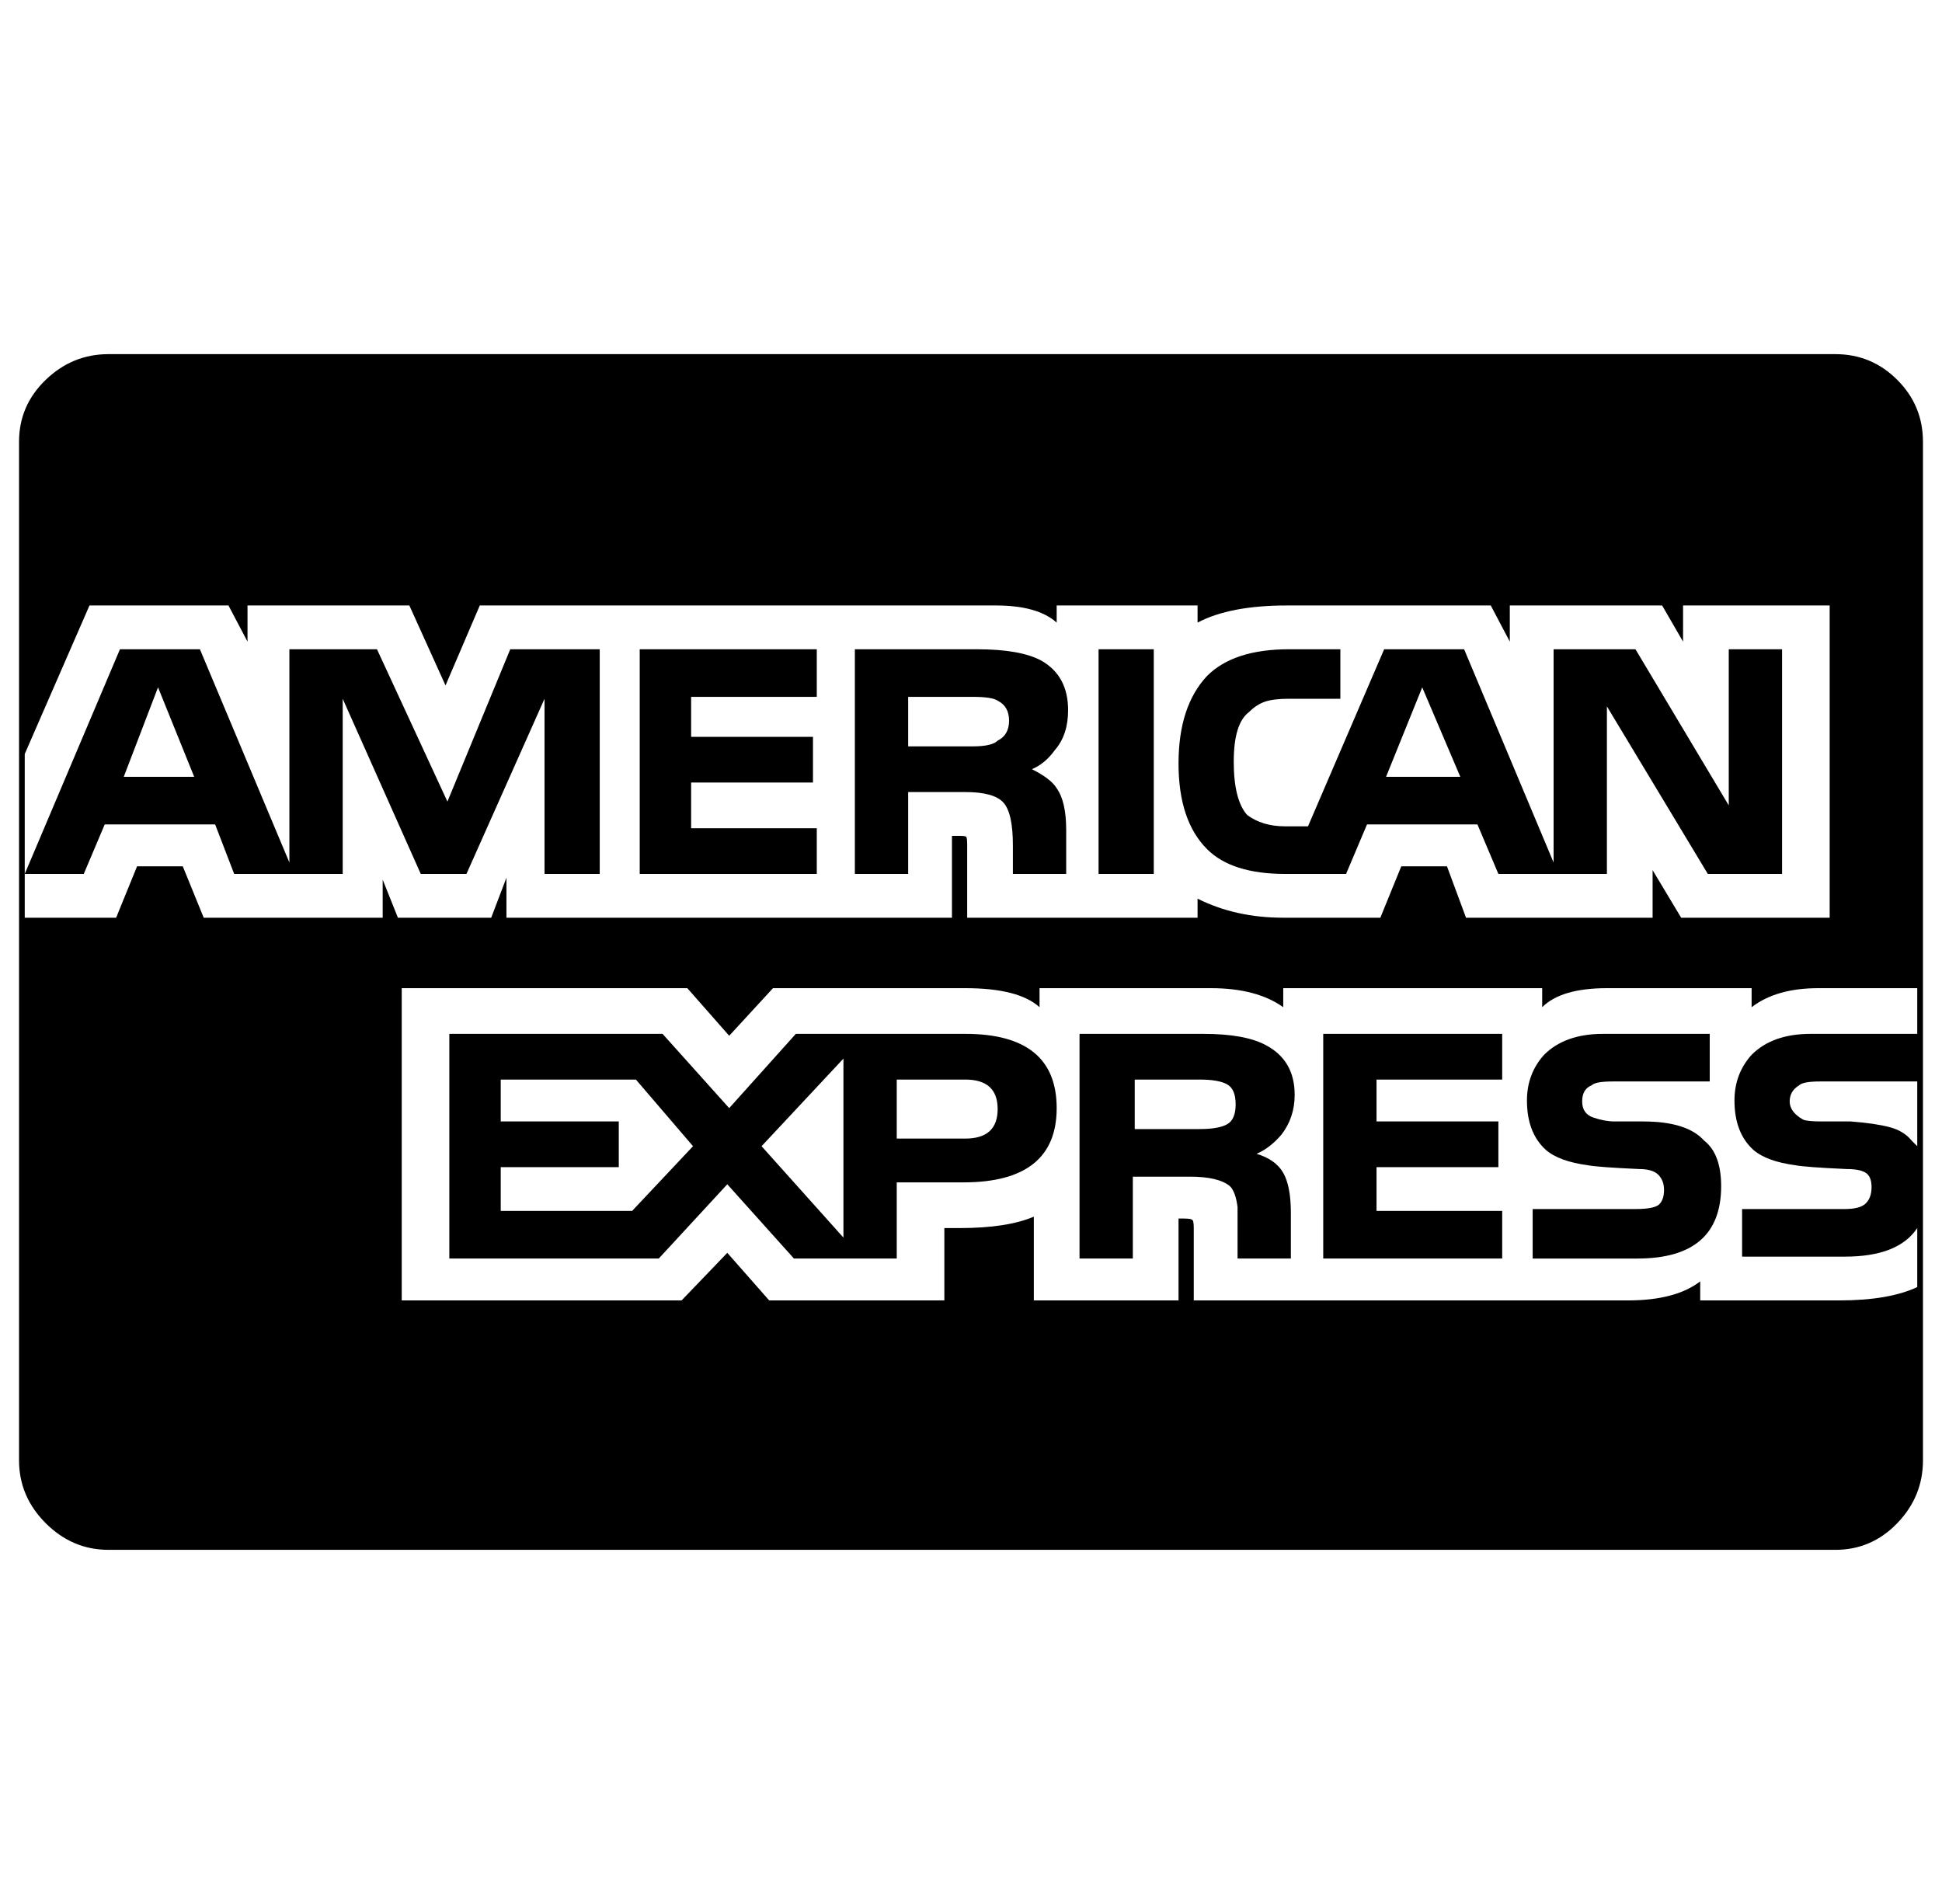
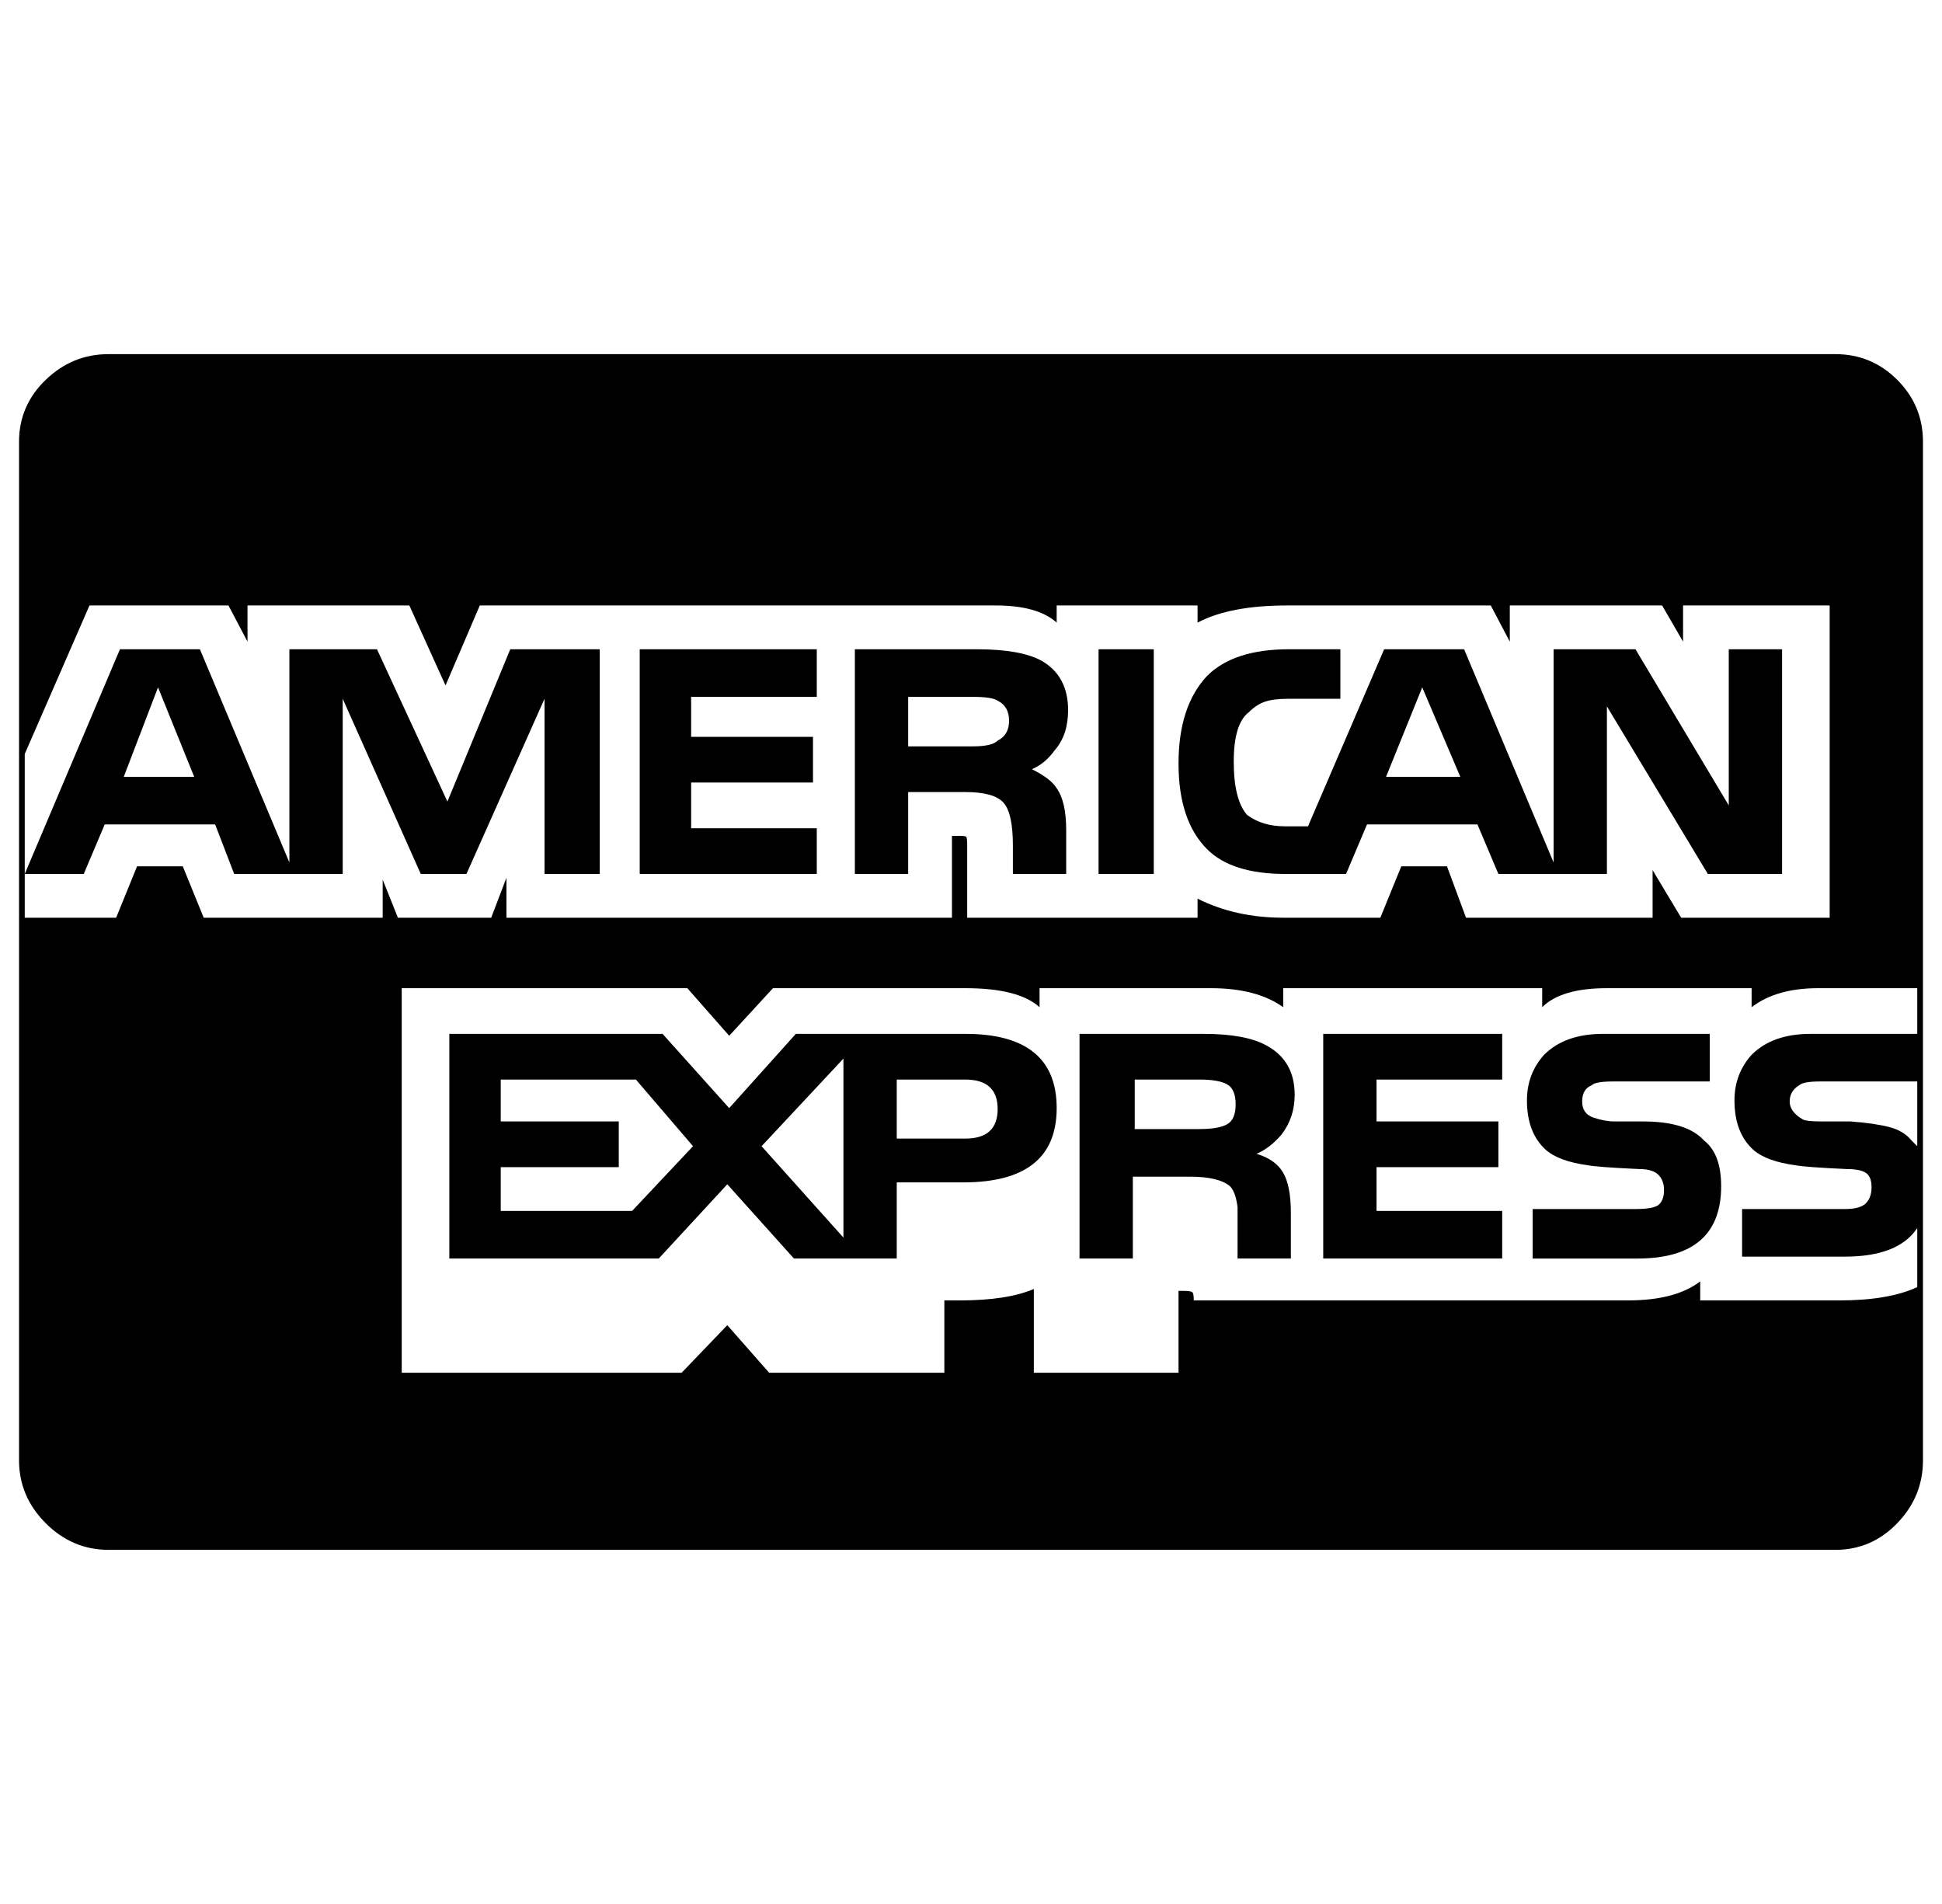
<svg xmlns="http://www.w3.org/2000/svg" version="1.1" viewBox="-10 0 1020 1000">
-   <path fill="currentColor" d="M47 186q-19 0 -33 13.5t-14 32.5v535q0 19 14 33t33 14h907q19 0 32.5 -14t13.5 -33v-535q0 -19 -13.5 -32.5t-32.5 -13.5h-907zM37 318h73l10 19v-19h85l19 42l18 -42h271q22 0 32 9v-9h74v9q17 -9 47 -9h107l10 19v-19h80l11 19v-19h77v164h-78l-15 -25v25h-98l-10 -27 h-24l-11 27h-51q-25 0 -45 -10v10h-121v-38q0 -4 -0.5 -4.5t-3.5 -0.5h-4v43h-234v-21l-8 21h-49l-8 -20v20h-94l-11 -27h-24l-11 27h-48v-86zM3 459h31l11 -26h58l10 26h57v-92l41 92h24l41 -92v92h29v-118h-47l-33 80l-37 -80h-46v112l-47 -112h-42zM326 341v118h93v-24 h-66v-24h64v-24h-64v-21h66v-25h-93zM439 341v118h28v-43h30q15 0 20 5.5t5 22.5v15h28v-23q0 -15 -5 -22q-3 -5 -13 -10q7 -3 12 -10q7 -8 7 -21q0 -18 -14 -26q-11 -6 -34 -6h-64zM567 341v118h29v-118h-29zM667 341q-29 0 -43 14q-15 16 -15 46t15 45q13 13 41 13h32 l11 -26h58l11 26h57v-88l53 88h39v-118h-28v82l-49 -82h-43v112l-47 -112h-42l-40 93h-12q-12 0 -20 -6q-7 -8 -7 -28t8 -26q4 -4 8.5 -5.5t12.5 -1.5h27v-26h-27zM73 361l19 47h-37zM737 361l20 47h-39zM467 366h34q10 0 13 2q6 3 6 10.5t-6 10.5q-3 3 -13 3h-34v-26z M201 519h150l22 25l23 -25h101q28 0 39 10v-10h90q24 0 38 10v-10h136v10q10 -10 34 -10h76v10q13 -10 35 -10h52v24h-56q-20 0 -31 11q-9 10 -9 24q0 17 10 26q7 6 22 8q5 1 27 2q7 0 10 2t3 7.5t-3 8.5t-11 3h-54v25h54q28 0 38 -15v31q-15 7 -41 7h-73v-10q-13 10 -38 10 h-228v-38q0 -3 -0.5 -4t-4.5 -1h-3v43h-76v-44q-14 6 -39 6h-8v38h-92l-22 -25l-24 25h-147v-164zM226 543v118h110l36 -39l35 39h54v-40h35q49 0 49 -39t-48 -39h-89l-35 39l-35 -39h-112zM557 543v118h28v-43h30q15 0 21 5q3 3 4 11v27h28v-24q0 -14 -4 -21t-14 -10 q7 -3 13 -10q7 -9 7 -21q0 -18 -15 -26q-11 -6 -33 -6h-65zM685 543v118h94v-25h-66v-23h64v-24h-64v-22h66v-24h-94zM832 543q-20 0 -31 11q-9 10 -9 24q0 17 10 26q7 6 22 8q5 1 27 2q7 0 10 3t3 8t-2.5 7.5t-12.5 2.5h-54v26h55q44 0 44 -38q0 -17 -9 -24q-9 -10 -32 -10 h-15q-5 0 -11 -2t-6 -8.5t5 -8.5q2 -2 11 -2h51v-25h-56zM433 556v94l-43 -48zM253 567h71l30 35l-32 34h-69v-23h62v-24h-62v-22zM461 567h36q17 0 17 15.5t-17 15.5h-36v-31zM586 567h34q10 0 14.5 2.5t4.5 10.5t-4.5 10.5t-14.5 2.5h-34v-26zM946 568h51v34l-3 -3 q-4 -5 -11.5 -7t-20.5 -3h-15q-8 0 -10 -1q-7 -4 -7 -9.5t5 -8.5q2 -2 11 -2z" />
+   <path fill="currentColor" d="M47 186q-19 0 -33 13.5t-14 32.5v535q0 19 14 33t33 14h907q19 0 32.5 -14t13.5 -33v-535q0 -19 -13.5 -32.5t-32.5 -13.5h-907zM37 318h73l10 19v-19h85l19 42l18 -42h271q22 0 32 9v-9h74v9q17 -9 47 -9h107l10 19v-19h80l11 19v-19h77v164h-78l-15 -25v25h-98l-10 -27 h-24l-11 27h-51q-25 0 -45 -10v10h-121v-38q0 -4 -0.5 -4.5t-3.5 -0.5h-4v43h-234v-21l-8 21h-49l-8 -20v20h-94l-11 -27h-24l-11 27h-48v-86zM3 459h31l11 -26h58l10 26h57v-92l41 92h24l41 -92v92h29v-118h-47l-33 80l-37 -80h-46v112l-47 -112h-42zM326 341v118h93v-24 h-66v-24h64v-24h-64v-21h66v-25h-93zM439 341v118h28v-43h30q15 0 20 5.5t5 22.5v15h28v-23q0 -15 -5 -22q-3 -5 -13 -10q7 -3 12 -10q7 -8 7 -21q0 -18 -14 -26q-11 -6 -34 -6h-64zM567 341v118h29v-118h-29zM667 341q-29 0 -43 14q-15 16 -15 46t15 45q13 13 41 13h32 l11 -26h58l11 26h57v-88l53 88h39v-118h-28v82l-49 -82h-43v112l-47 -112h-42l-40 93h-12q-12 0 -20 -6q-7 -8 -7 -28t8 -26q4 -4 8.5 -5.5t12.5 -1.5h27v-26h-27zM73 361l19 47h-37zM737 361l20 47h-39zM467 366h34q10 0 13 2q6 3 6 10.5t-6 10.5q-3 3 -13 3h-34v-26z M201 519h150l22 25l23 -25h101q28 0 39 10v-10h90q24 0 38 10v-10h136v10q10 -10 34 -10h76v10q13 -10 35 -10h52v24h-56q-20 0 -31 11q-9 10 -9 24q0 17 10 26q7 6 22 8q5 1 27 2q7 0 10 2t3 7.5t-3 8.5t-11 3h-54v25h54q28 0 38 -15v31q-15 7 -41 7h-73v-10q-13 10 -38 10 h-228q0 -3 -0.5 -4t-4.5 -1h-3v43h-76v-44q-14 6 -39 6h-8v38h-92l-22 -25l-24 25h-147v-164zM226 543v118h110l36 -39l35 39h54v-40h35q49 0 49 -39t-48 -39h-89l-35 39l-35 -39h-112zM557 543v118h28v-43h30q15 0 21 5q3 3 4 11v27h28v-24q0 -14 -4 -21t-14 -10 q7 -3 13 -10q7 -9 7 -21q0 -18 -15 -26q-11 -6 -33 -6h-65zM685 543v118h94v-25h-66v-23h64v-24h-64v-22h66v-24h-94zM832 543q-20 0 -31 11q-9 10 -9 24q0 17 10 26q7 6 22 8q5 1 27 2q7 0 10 3t3 8t-2.5 7.5t-12.5 2.5h-54v26h55q44 0 44 -38q0 -17 -9 -24q-9 -10 -32 -10 h-15q-5 0 -11 -2t-6 -8.5t5 -8.5q2 -2 11 -2h51v-25h-56zM433 556v94l-43 -48zM253 567h71l30 35l-32 34h-69v-23h62v-24h-62v-22zM461 567h36q17 0 17 15.5t-17 15.5h-36v-31zM586 567h34q10 0 14.5 2.5t4.5 10.5t-4.5 10.5t-14.5 2.5h-34v-26zM946 568h51v34l-3 -3 q-4 -5 -11.5 -7t-20.5 -3h-15q-8 0 -10 -1q-7 -4 -7 -9.5t5 -8.5q2 -2 11 -2z" />
</svg>